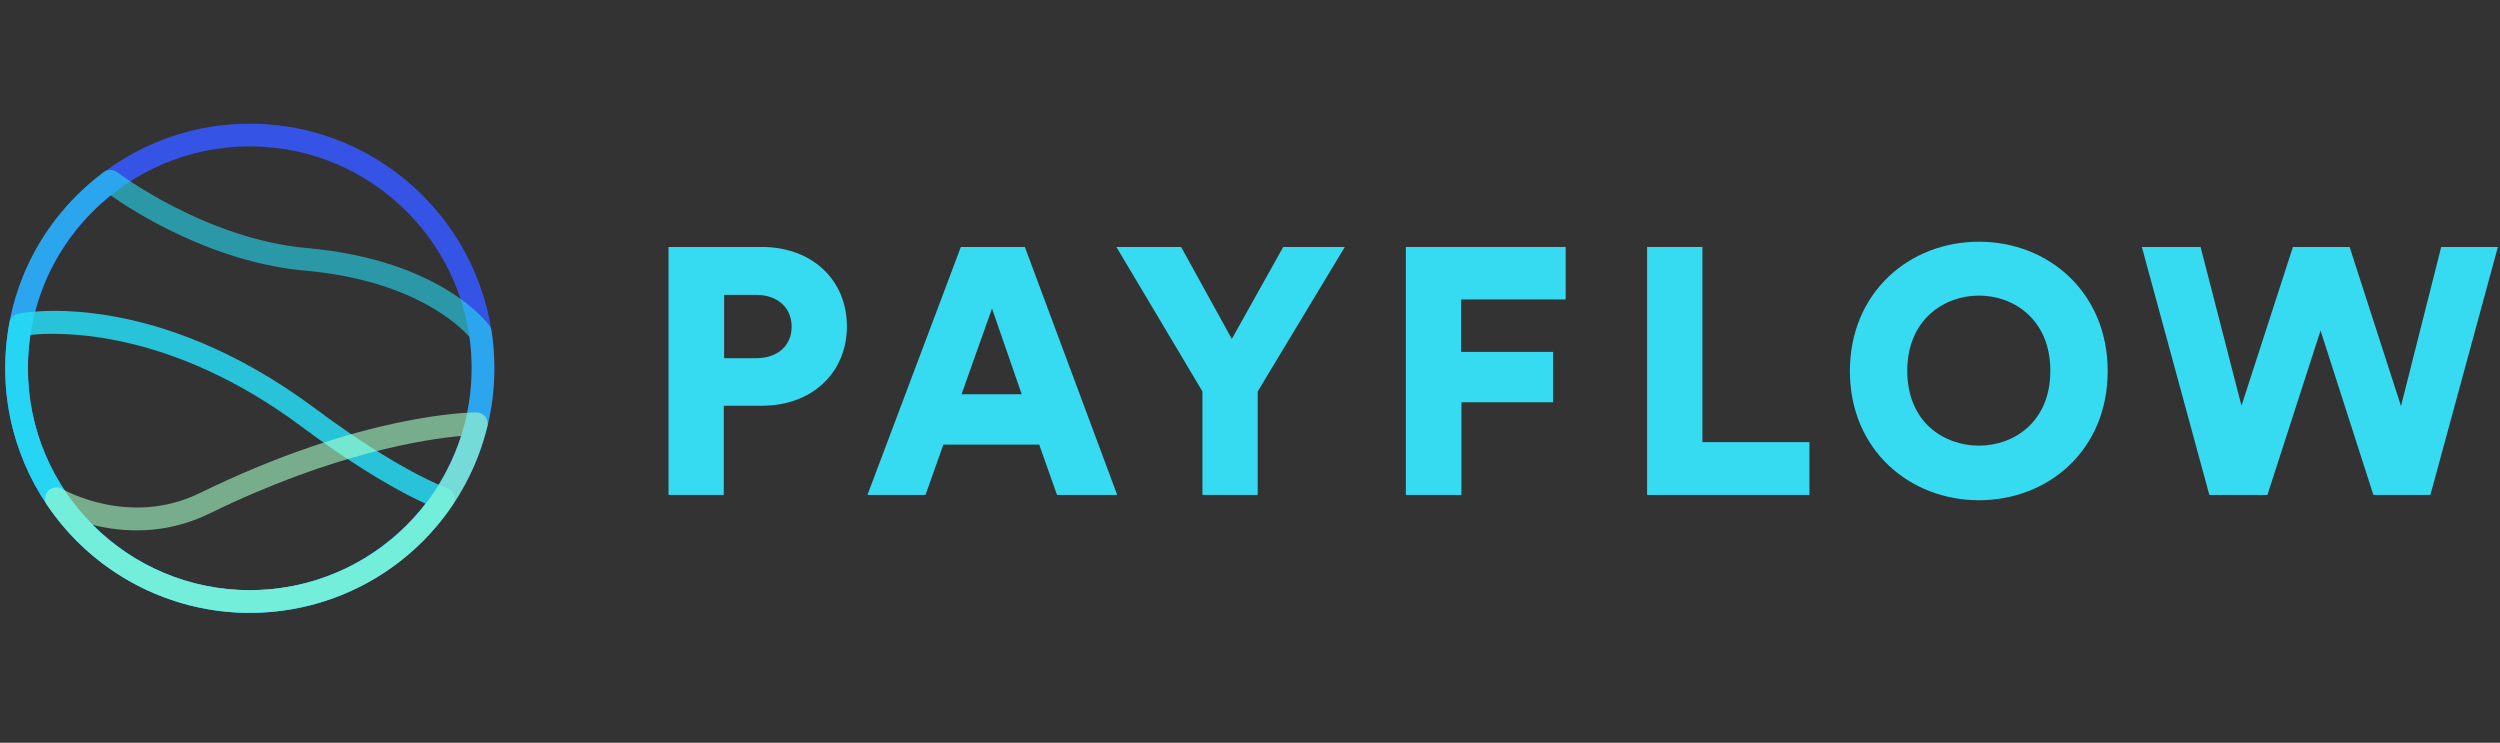
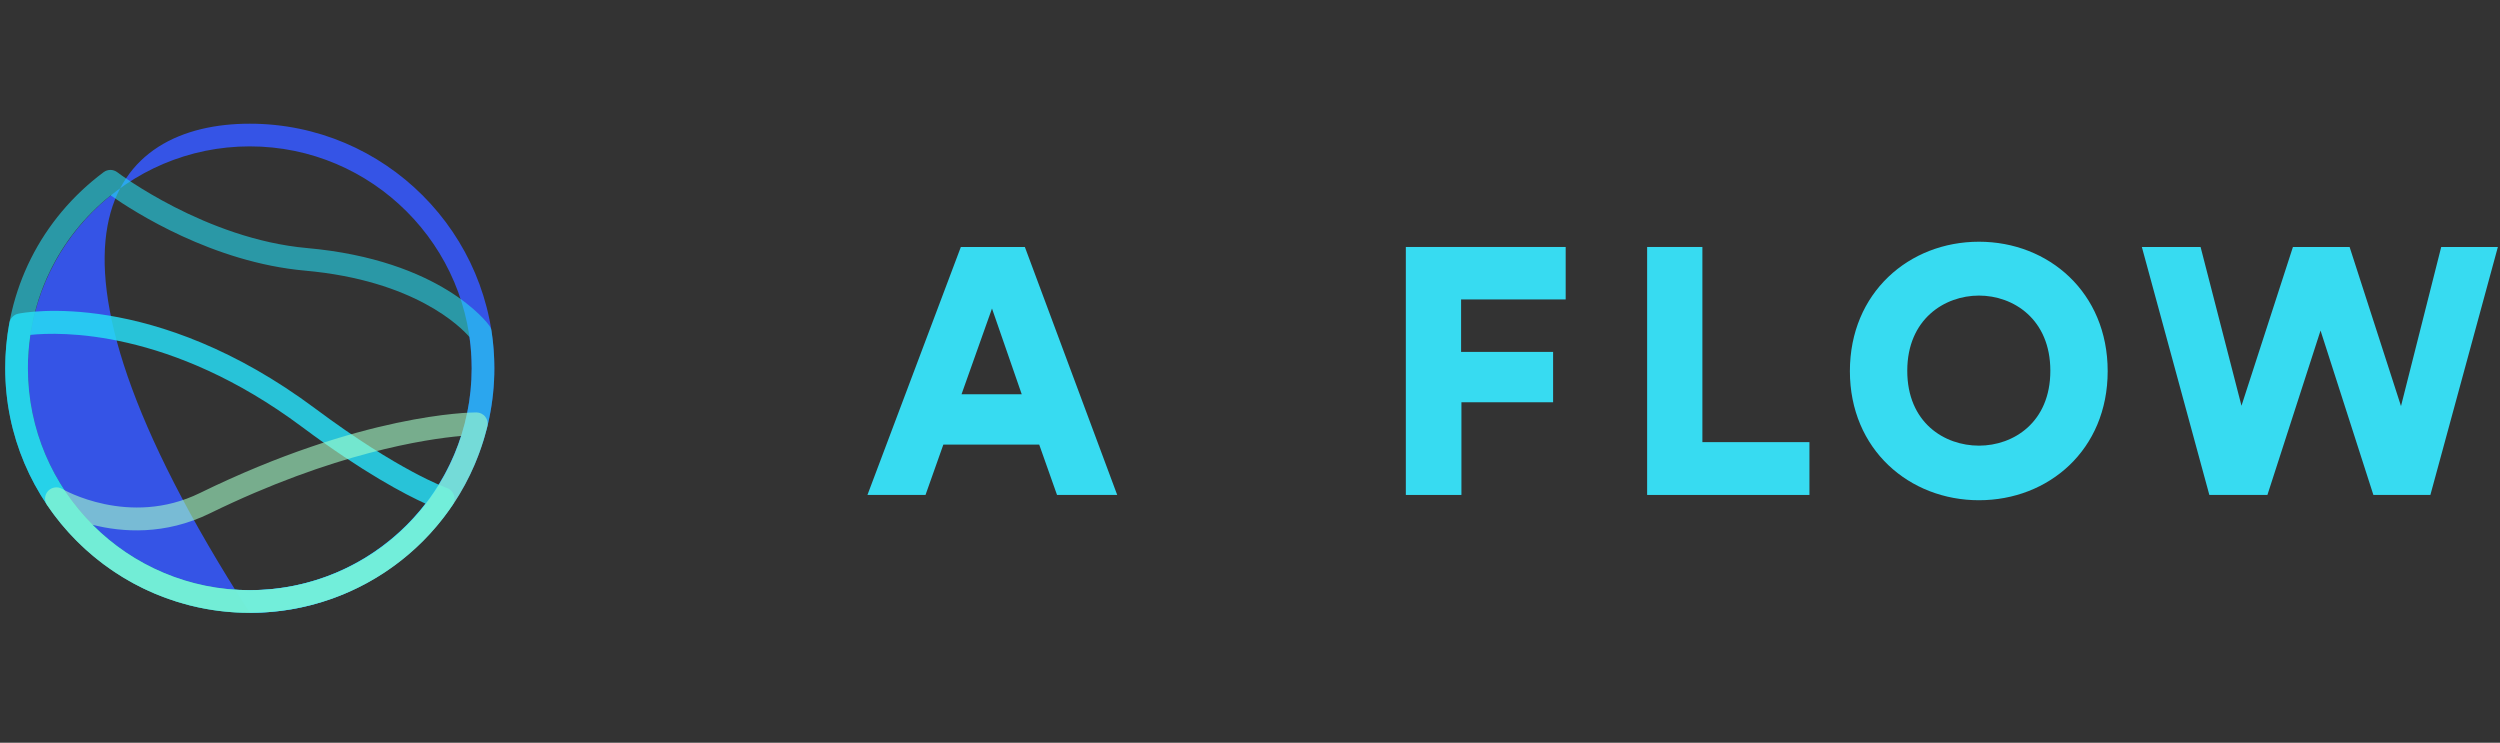
<svg xmlns="http://www.w3.org/2000/svg" width="138" height="41" viewBox="0 0 138 41" fill="none">
  <rect x="0" y="0" width="138" height="41" fill="#333333" stroke="none" />
-   <path d="M13.788 33.828C6.344 33.828 0.288 27.772 0.288 20.328C0.288 12.884 6.344 6.828 13.788 6.828C21.232 6.828 27.288 12.884 27.288 20.328C27.288 27.772 21.232 33.828 13.788 33.828ZM13.788 8.08C7.034 8.08 1.539 13.575 1.539 20.329C1.539 27.083 7.034 32.578 13.788 32.578C20.542 32.578 26.037 27.083 26.037 20.329C26.037 13.575 20.542 8.08 13.788 8.08Z" fill="#3554E6" />
+   <path d="M13.788 33.828C0.288 12.884 6.344 6.828 13.788 6.828C21.232 6.828 27.288 12.884 27.288 20.328C27.288 27.772 21.232 33.828 13.788 33.828ZM13.788 8.08C7.034 8.08 1.539 13.575 1.539 20.329C1.539 27.083 7.034 32.578 13.788 32.578C20.542 32.578 26.037 27.083 26.037 20.329C26.037 13.575 20.542 8.08 13.788 8.08Z" fill="#3554E6" />
  <path opacity="0.6" d="M13.788 33.828C6.344 33.828 0.288 27.772 0.288 20.328C0.288 16.026 2.267 12.081 5.72 9.504C5.944 9.336 6.253 9.339 6.475 9.508C6.523 9.545 11.348 13.193 16.947 13.693C24.343 14.354 26.913 17.835 27.019 17.983C27.075 18.063 27.114 18.155 27.129 18.251C27.235 18.933 27.288 19.632 27.288 20.328C27.288 27.772 21.232 33.828 13.788 33.828ZM6.106 10.786C3.198 13.126 1.539 16.577 1.539 20.328C1.539 27.082 7.034 32.577 13.788 32.577C20.542 32.577 26.037 27.082 26.037 20.328C26.037 19.752 25.998 19.173 25.918 18.607C25.441 18.056 22.906 15.482 16.837 14.939C11.753 14.484 7.411 11.7 6.108 10.786H6.106Z" fill="#26DCF4" />
  <path opacity="0.85" d="M13.788 33.828C6.344 33.828 0.288 27.772 0.288 20.328C0.288 19.481 0.367 18.634 0.522 17.811C0.569 17.561 0.762 17.366 1.011 17.315C1.312 17.253 8.47 15.888 17.418 22.564C22.041 26.013 24.638 26.927 24.664 26.935C24.849 26.998 24.993 27.144 25.055 27.328C25.117 27.512 25.089 27.716 24.98 27.876C22.462 31.603 18.279 33.828 13.787 33.828H13.788ZM1.678 18.485C1.586 19.092 1.54 19.711 1.54 20.329C1.54 27.083 7.035 32.578 13.79 32.578C17.607 32.578 21.18 30.807 23.496 27.804C22.373 27.295 20.05 26.087 16.673 23.567C9.393 18.136 3.29 18.318 1.679 18.486L1.678 18.485Z" fill="#26DCF4" />
  <path opacity="0.6" d="M13.788 33.828C9.296 33.828 5.113 31.603 2.595 27.876C2.431 27.633 2.457 27.309 2.659 27.097C2.861 26.886 3.183 26.84 3.434 26.99C3.47 27.011 7.125 29.127 11.03 27.217C19.984 22.835 25.934 22.766 26.289 22.766H26.297C26.488 22.766 26.67 22.855 26.788 23.007C26.906 23.158 26.949 23.355 26.903 23.54C25.426 29.597 20.032 33.828 13.788 33.828ZM5.104 28.968C7.383 31.259 10.495 32.577 13.788 32.577C19.166 32.577 23.849 29.118 25.457 24.065C23.535 24.234 18.43 24.989 11.579 28.34C9.098 29.553 6.75 29.384 5.104 28.968Z" fill="#A5FFCA" />
-   <path d="M39.953 22.398V27.321H36.903V13.633H42.058C44.837 13.633 46.749 15.466 46.749 18.015C46.749 20.563 44.836 22.396 42.058 22.396H39.953V22.398ZM41.749 19.771C42.908 19.771 43.699 19.096 43.699 18.034C43.699 16.971 42.908 16.277 41.749 16.277H39.972V19.771H41.749Z" fill="#37DBF1" />
  <path d="M57.363 24.541H52.073L51.088 27.321H47.883L53.039 13.633H56.572L61.67 27.321H58.348L57.364 24.541H57.363ZM53.077 21.762H56.399L54.758 17.03L53.077 21.762Z" fill="#37DBF1" />
-   <path d="M61.624 13.633H65.197L67.997 18.709L70.834 13.633H74.232L69.425 21.608V27.321H66.375V21.608L61.625 13.633H61.624Z" fill="#37DBF1" />
  <path d="M77.602 27.321V13.633H86.425V16.529H80.652V19.425H85.731V22.205H80.671V27.321H77.602Z" fill="#37DBF1" />
  <path d="M90.922 27.321V13.633H93.972V24.406H99.881V27.321H90.922Z" fill="#37DBF1" />
  <path d="M109.239 13.343C113.082 13.343 116.344 16.143 116.344 20.487C116.344 24.832 113.082 27.613 109.239 27.613C105.396 27.613 102.114 24.813 102.114 20.487C102.114 16.162 105.377 13.343 109.239 13.343ZM109.239 24.6C111.132 24.6 113.179 23.324 113.179 20.468C113.179 17.612 111.132 16.316 109.239 16.316C107.347 16.316 105.281 17.611 105.281 20.468C105.281 23.326 107.327 24.6 109.239 24.6Z" fill="#37DBF1" />
  <path d="M134.755 13.633H137.883L134.157 27.321H131.011L128.094 18.247L125.161 27.321H121.956L118.23 13.633H121.472L123.73 22.398L126.57 13.633H129.698L132.535 22.416L134.755 13.633Z" fill="#37DBF1" />
</svg>